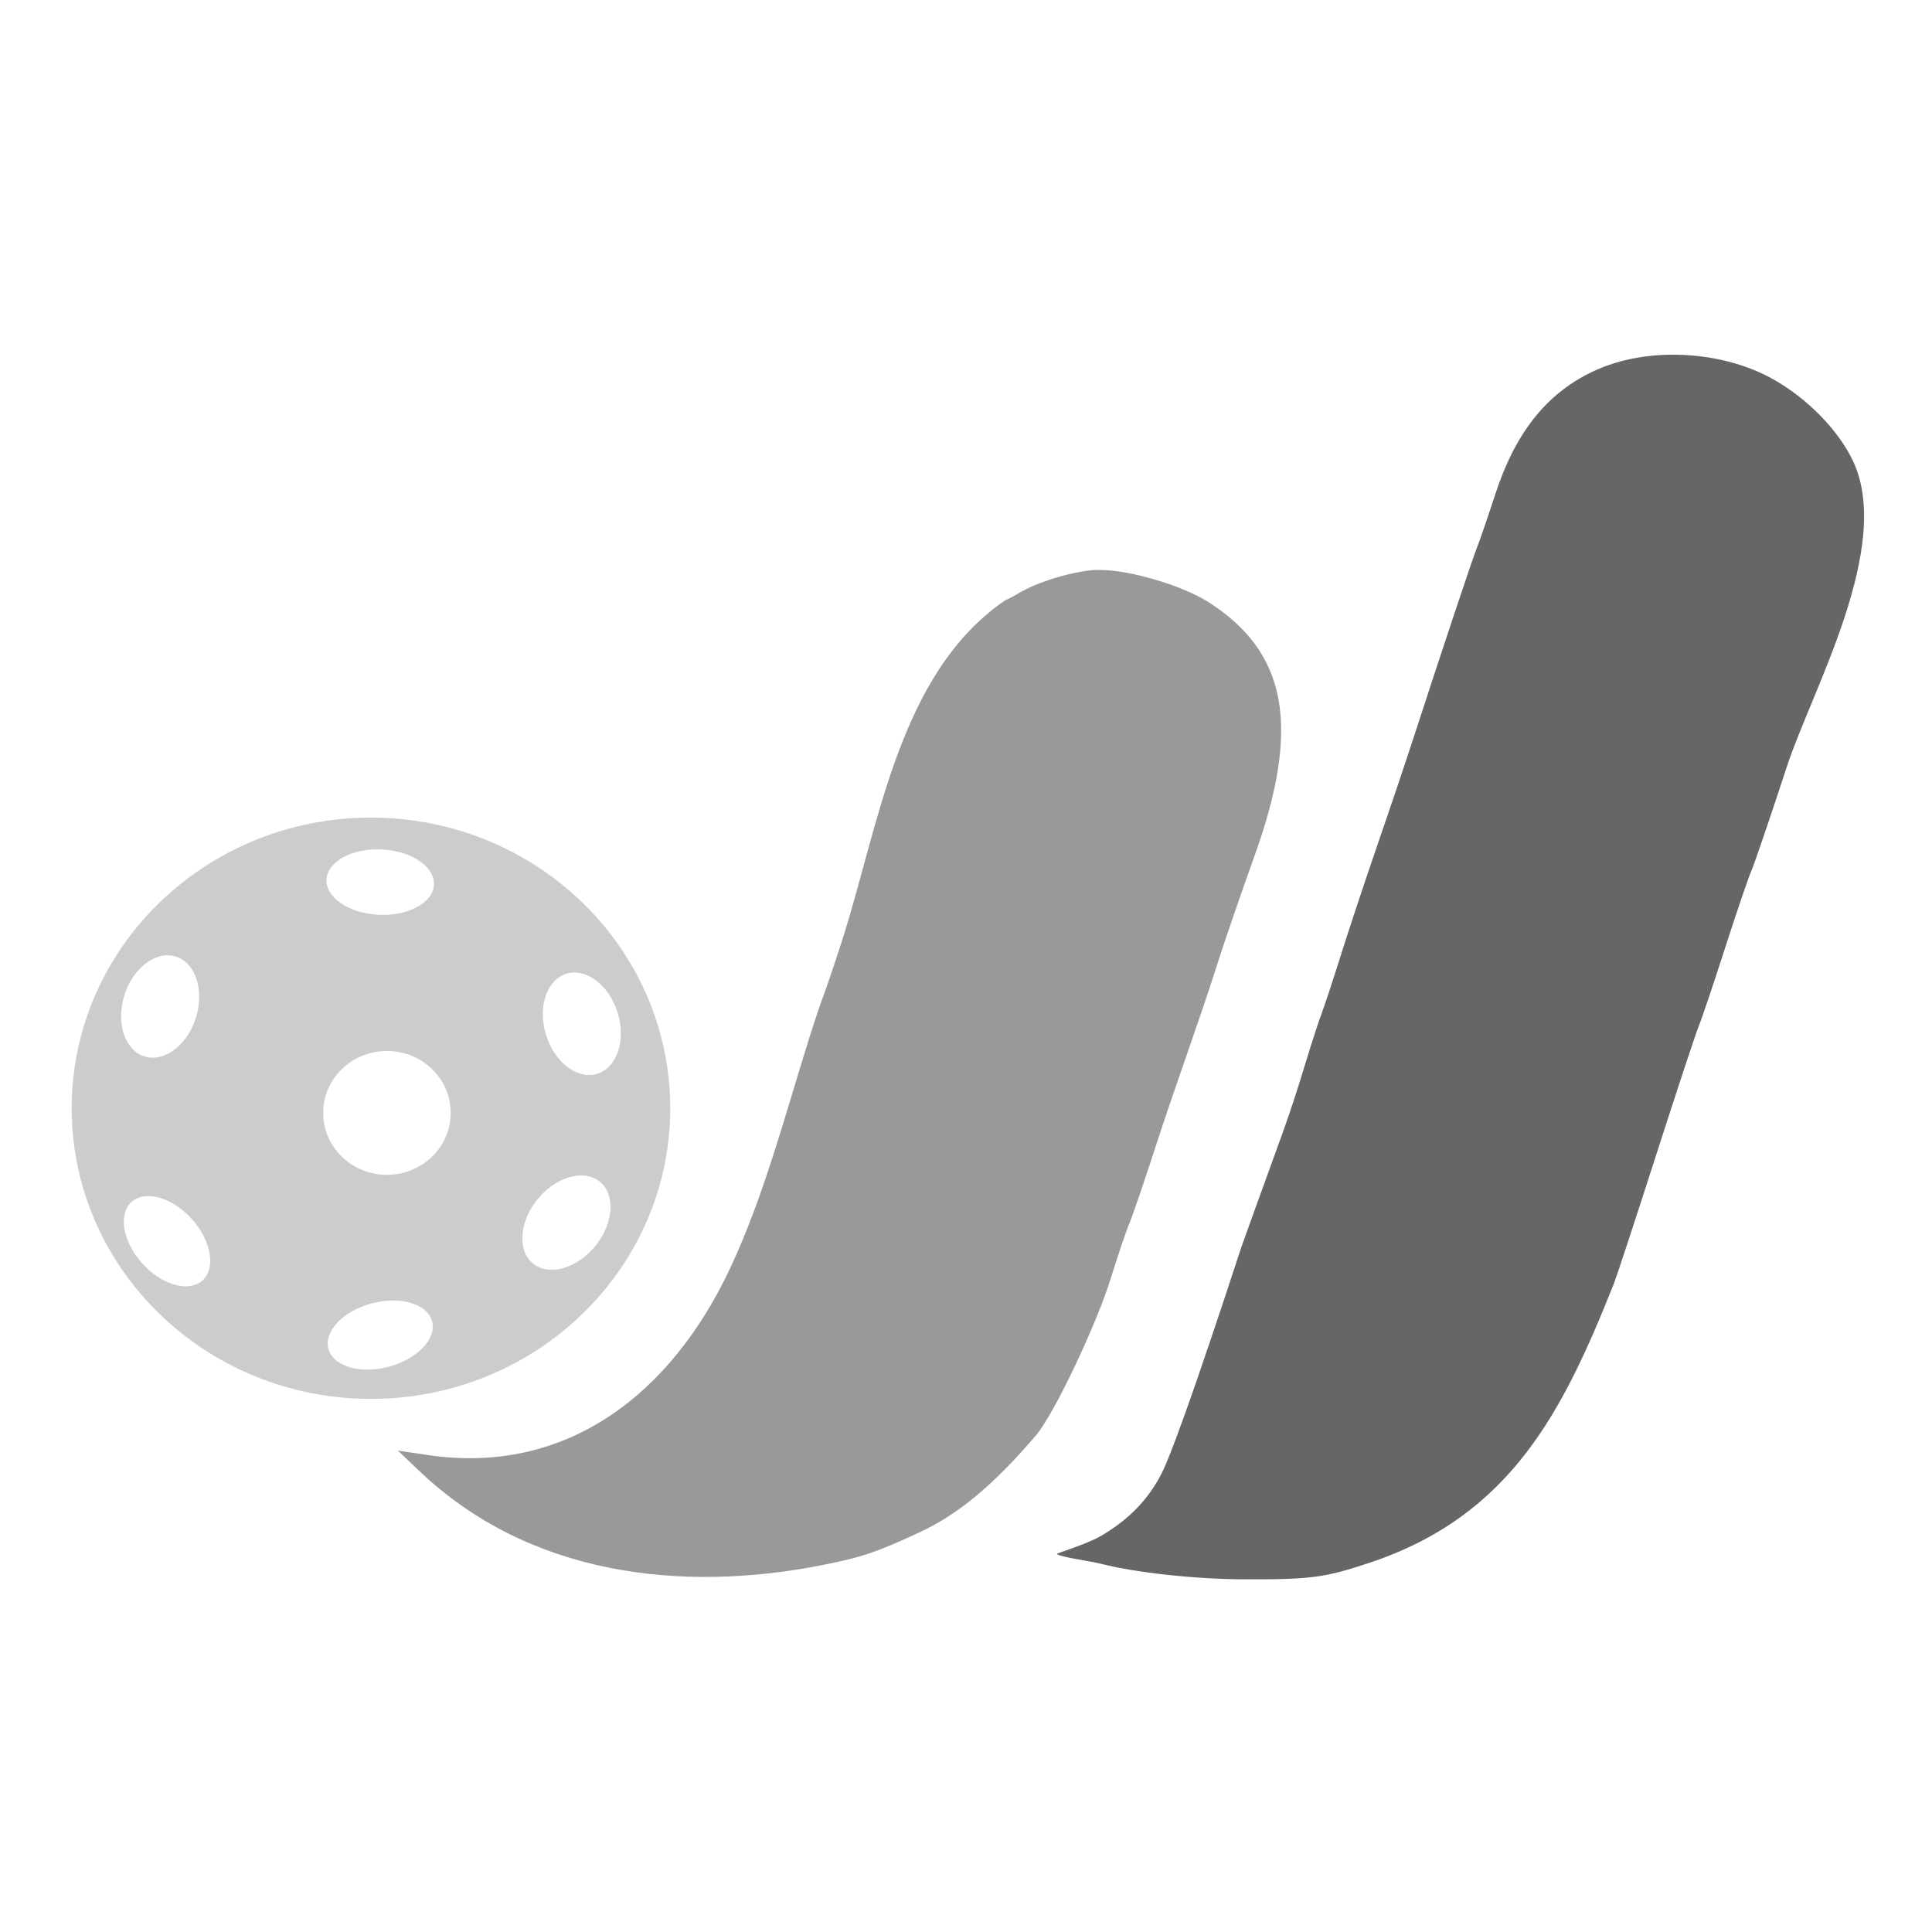
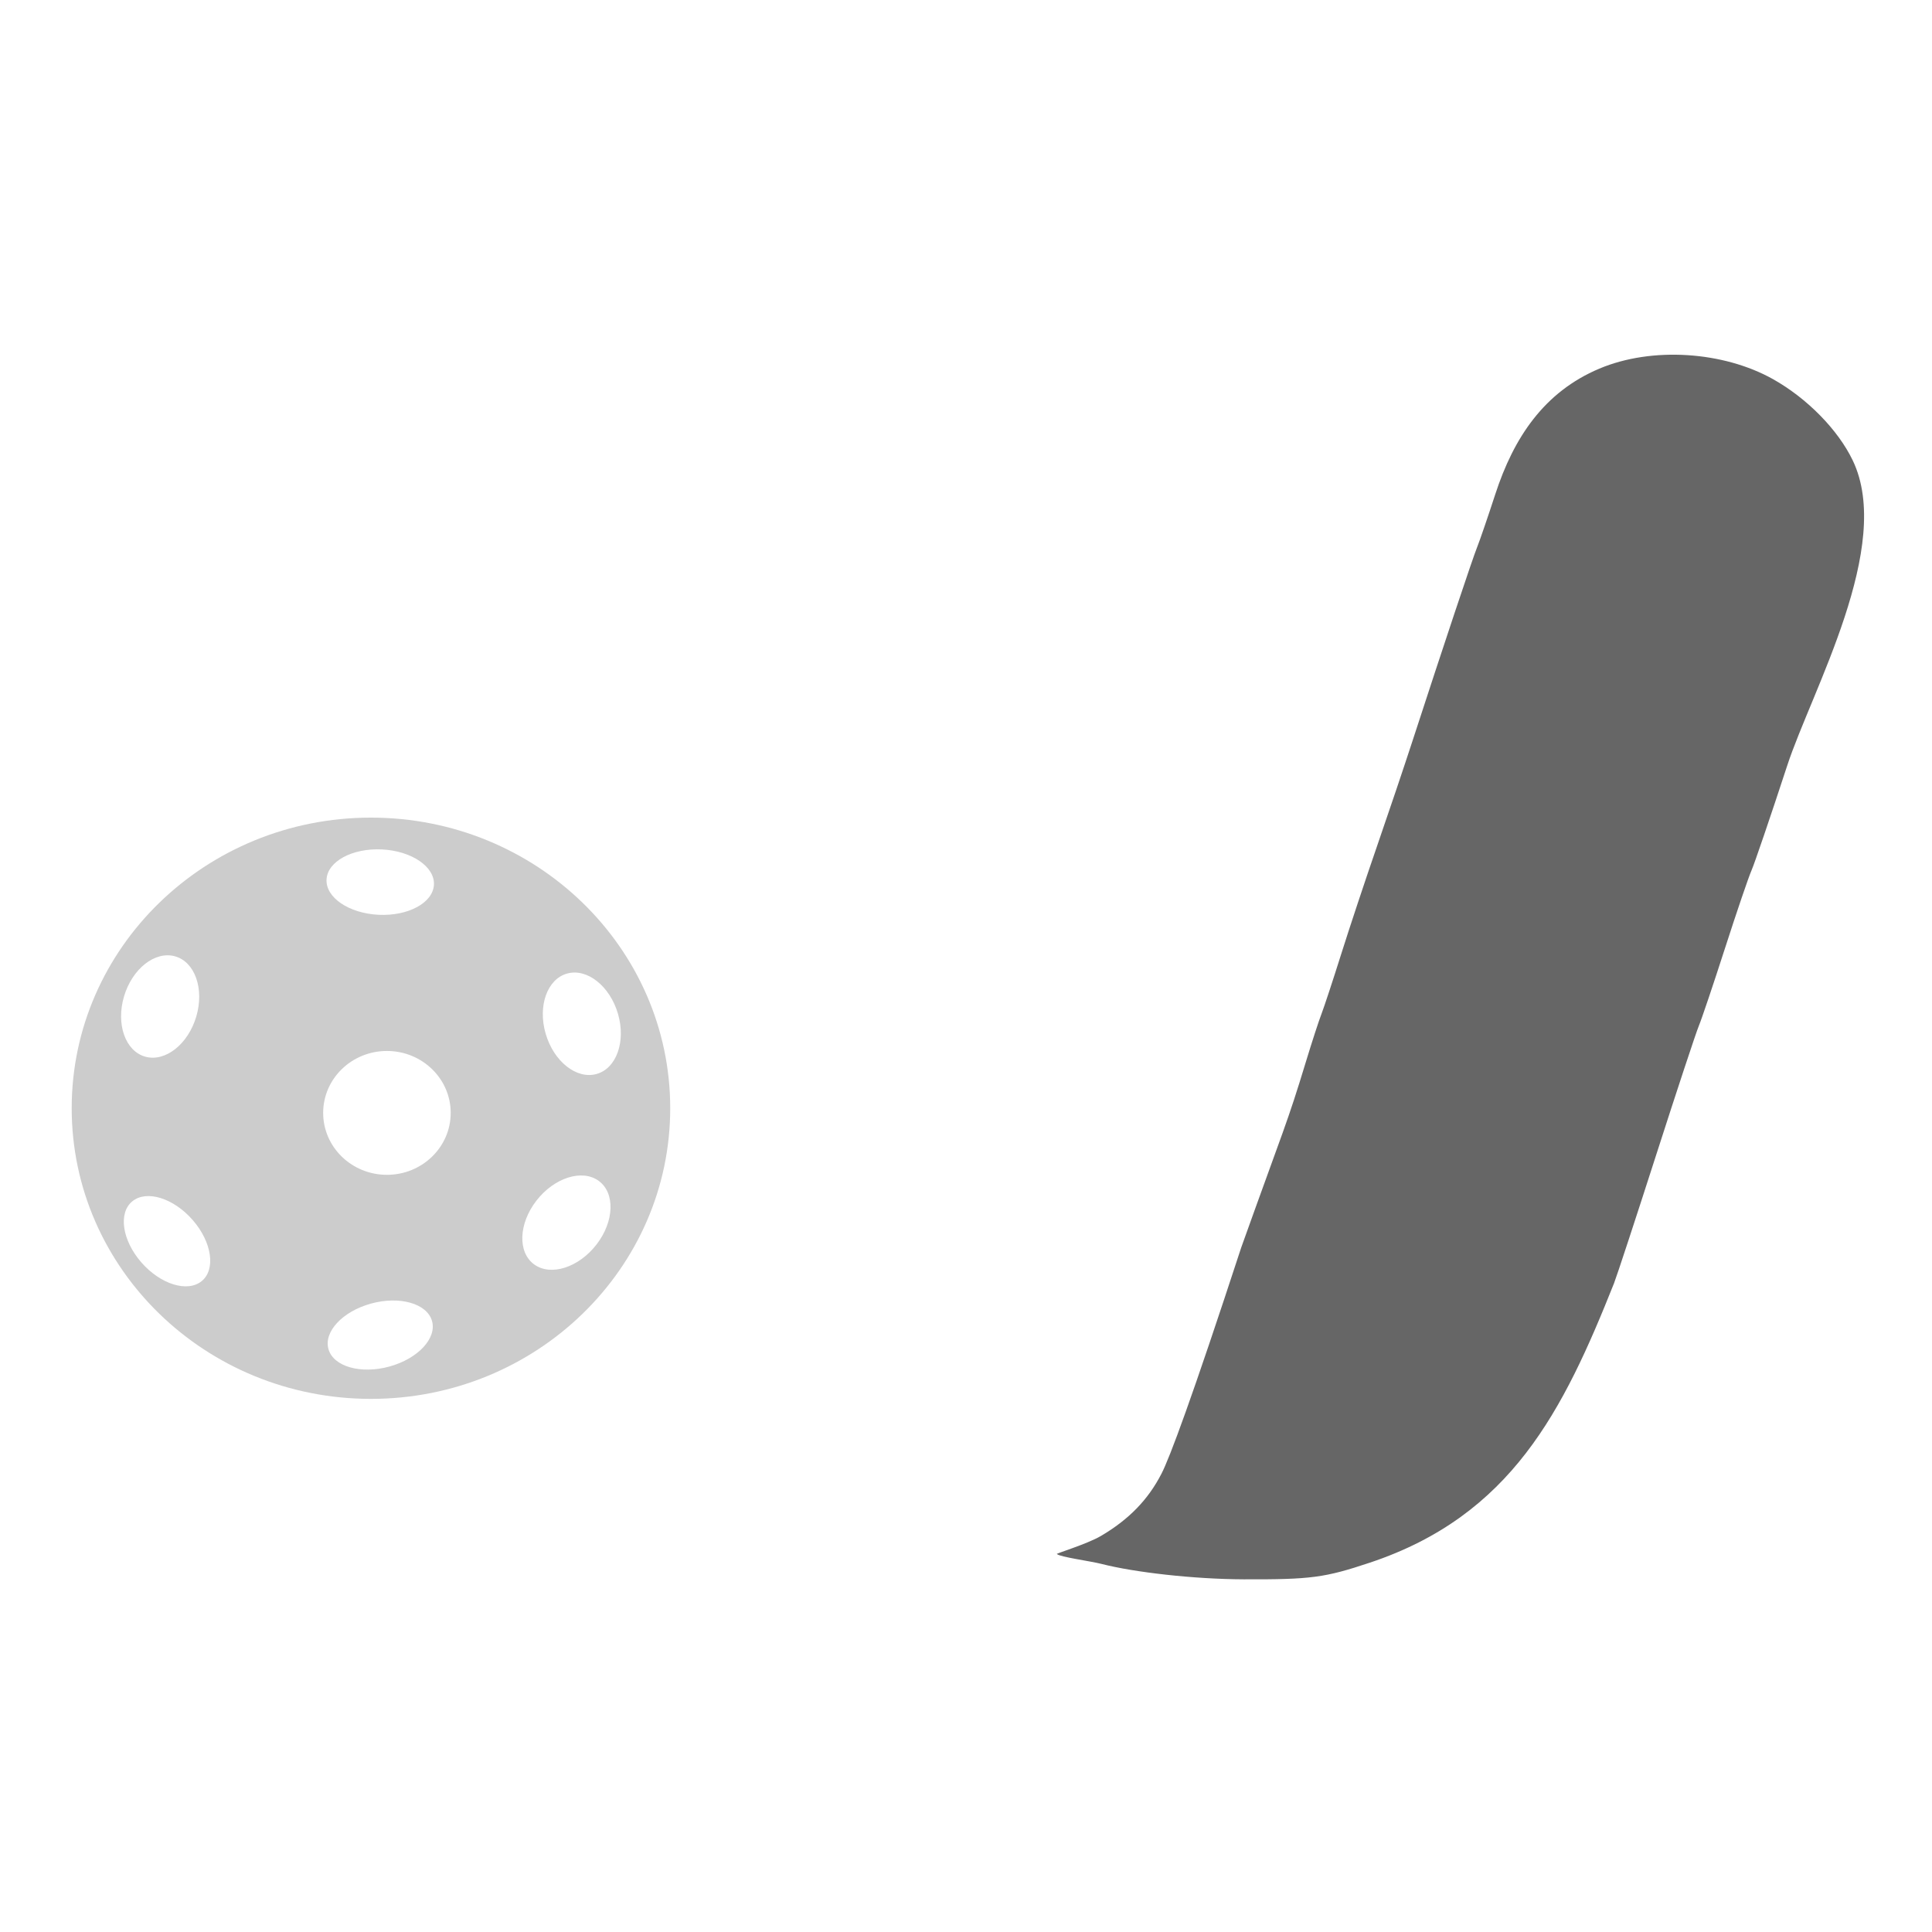
<svg xmlns="http://www.w3.org/2000/svg" width="512" height="512" viewBox="0 0 512 512" fill="none">
-   <path fill-rule="evenodd" clip-rule="evenodd" d="M270.614 156.822C269.613 157.381 268.027 158.407 266.288 159.148C237.98 178.618 232.97 218.931 223.023 249.678C221.048 255.785 218.873 262.208 218.191 263.953C217.509 265.698 215.723 271.051 214.221 275.849C207.996 295.735 202.493 316.721 193.741 335.58C177.835 369.851 149.778 391.006 113.376 385.602L105.445 384.424L111.076 389.788C140.15 417.484 180.336 422.103 217.476 414.845C228.259 412.737 232.04 411.474 243.648 406.103C253.927 401.348 263.424 393.436 274.597 380.317C279.333 374.756 290.533 351.184 294.463 338.503C296.356 332.396 298.527 325.972 299.288 324.227C300.05 322.483 303.219 313.204 306.331 303.607C311.59 287.383 317.528 271.457 322.689 255.229C324.493 249.559 328.913 236.711 332.511 226.679C344.799 192.421 341.133 172.744 319.975 159.389C317.445 157.791 312.688 155.633 307.681 154.087C301.027 152.033 295.785 151.036 291.026 151.036C286.268 151.036 276.538 153.518 270.614 156.822Z" fill="#999999" />
  <path fill-rule="evenodd" clip-rule="evenodd" d="M98.308 216.677C54.507 216.677 19 251.159 19 293.697C19 336.235 54.507 370.717 98.308 370.717C142.109 370.717 177.616 336.235 177.616 293.697C177.616 251.159 142.109 216.677 98.308 216.677ZM150.317 257.993C155.609 256.54 161.634 261.326 163.774 268.681C165.913 276.035 163.356 283.175 158.062 284.627C152.768 286.08 146.744 281.294 144.605 273.938C142.465 266.585 145.023 259.444 150.317 257.993ZM101.22 225.108C109.079 225.497 115.247 229.688 114.997 234.472C114.746 239.254 108.172 242.816 100.313 242.429C92.452 242.04 86.286 237.849 86.536 233.065C86.786 228.283 93.359 224.719 101.22 225.108ZM32.869 264.058C35.045 256.714 41.096 251.958 46.382 253.435C51.666 254.913 54.189 262.065 52.011 269.409C49.835 276.753 43.786 281.509 38.5 280.032C33.214 278.554 30.691 271.402 32.869 264.058ZM53.459 339.5C49.693 342.591 42.521 340.366 37.441 334.529C32.361 328.692 31.296 321.454 35.061 318.363C38.828 315.272 45.999 317.495 51.079 323.332C56.161 329.169 57.226 336.409 53.459 339.5ZM103.194 362.148C95.62 364.226 88.394 362.172 87.054 357.564C85.712 352.956 90.765 347.534 98.339 345.457C105.911 343.381 113.138 345.432 114.479 350.04C115.819 354.65 110.766 360.07 103.194 362.148ZM102.541 311.34C93.209 311.34 85.642 303.992 85.642 294.928C85.642 285.865 93.209 278.517 102.541 278.517C111.875 278.517 119.441 285.865 119.441 294.928C119.441 303.992 111.875 311.34 102.541 311.34ZM158.07 329.822C153.342 335.93 145.943 338.283 141.547 335.073C137.15 331.864 137.418 324.308 142.146 318.198C146.873 312.09 154.27 309.74 158.669 312.947C163.065 316.158 162.797 323.712 158.07 329.822Z" fill="#CCCCCC" />
  <path fill-rule="evenodd" clip-rule="evenodd" d="M423.861 97.684C409.178 103.871 401.144 115.99 396.256 131.008C394.321 136.954 392.162 143.247 391.461 144.991C390.241 148.024 382.531 171.138 374.264 196.542C372.135 203.084 367.924 215.575 364.907 224.299C361.889 233.023 357.623 245.871 355.427 252.85C353.231 259.829 350.877 266.967 350.199 268.712C349.52 270.457 347.662 276.167 346.071 281.401C341.052 297.932 340.382 298.615 328.949 330.572C315.796 370.785 309.974 386.332 307.81 390.535C304.248 397.46 299.161 402.688 291.742 407.052C287.994 409.255 279.314 411.838 280.108 411.838C280.901 412.631 288.897 413.683 292.004 414.477C300.607 416.675 316.265 418.493 329.628 418.537C347.437 418.596 351.055 418.117 363.067 414.107C400.512 401.606 414.272 373.888 427.73 340.089C428.423 338.344 433.464 322.998 438.93 305.987C444.396 288.975 449.467 273.629 450.2 271.884C450.932 270.139 454.06 260.86 457.152 251.264C460.243 241.668 463.404 232.389 464.177 230.644C464.949 228.899 469.203 216.408 473.632 202.886C480.113 183.096 501.916 144.723 490.983 121.992C487.084 113.882 478.896 105.542 469.86 100.476C456.76 93.13 437.836 91.802 423.861 97.684Z" fill="#666666" />
</svg>